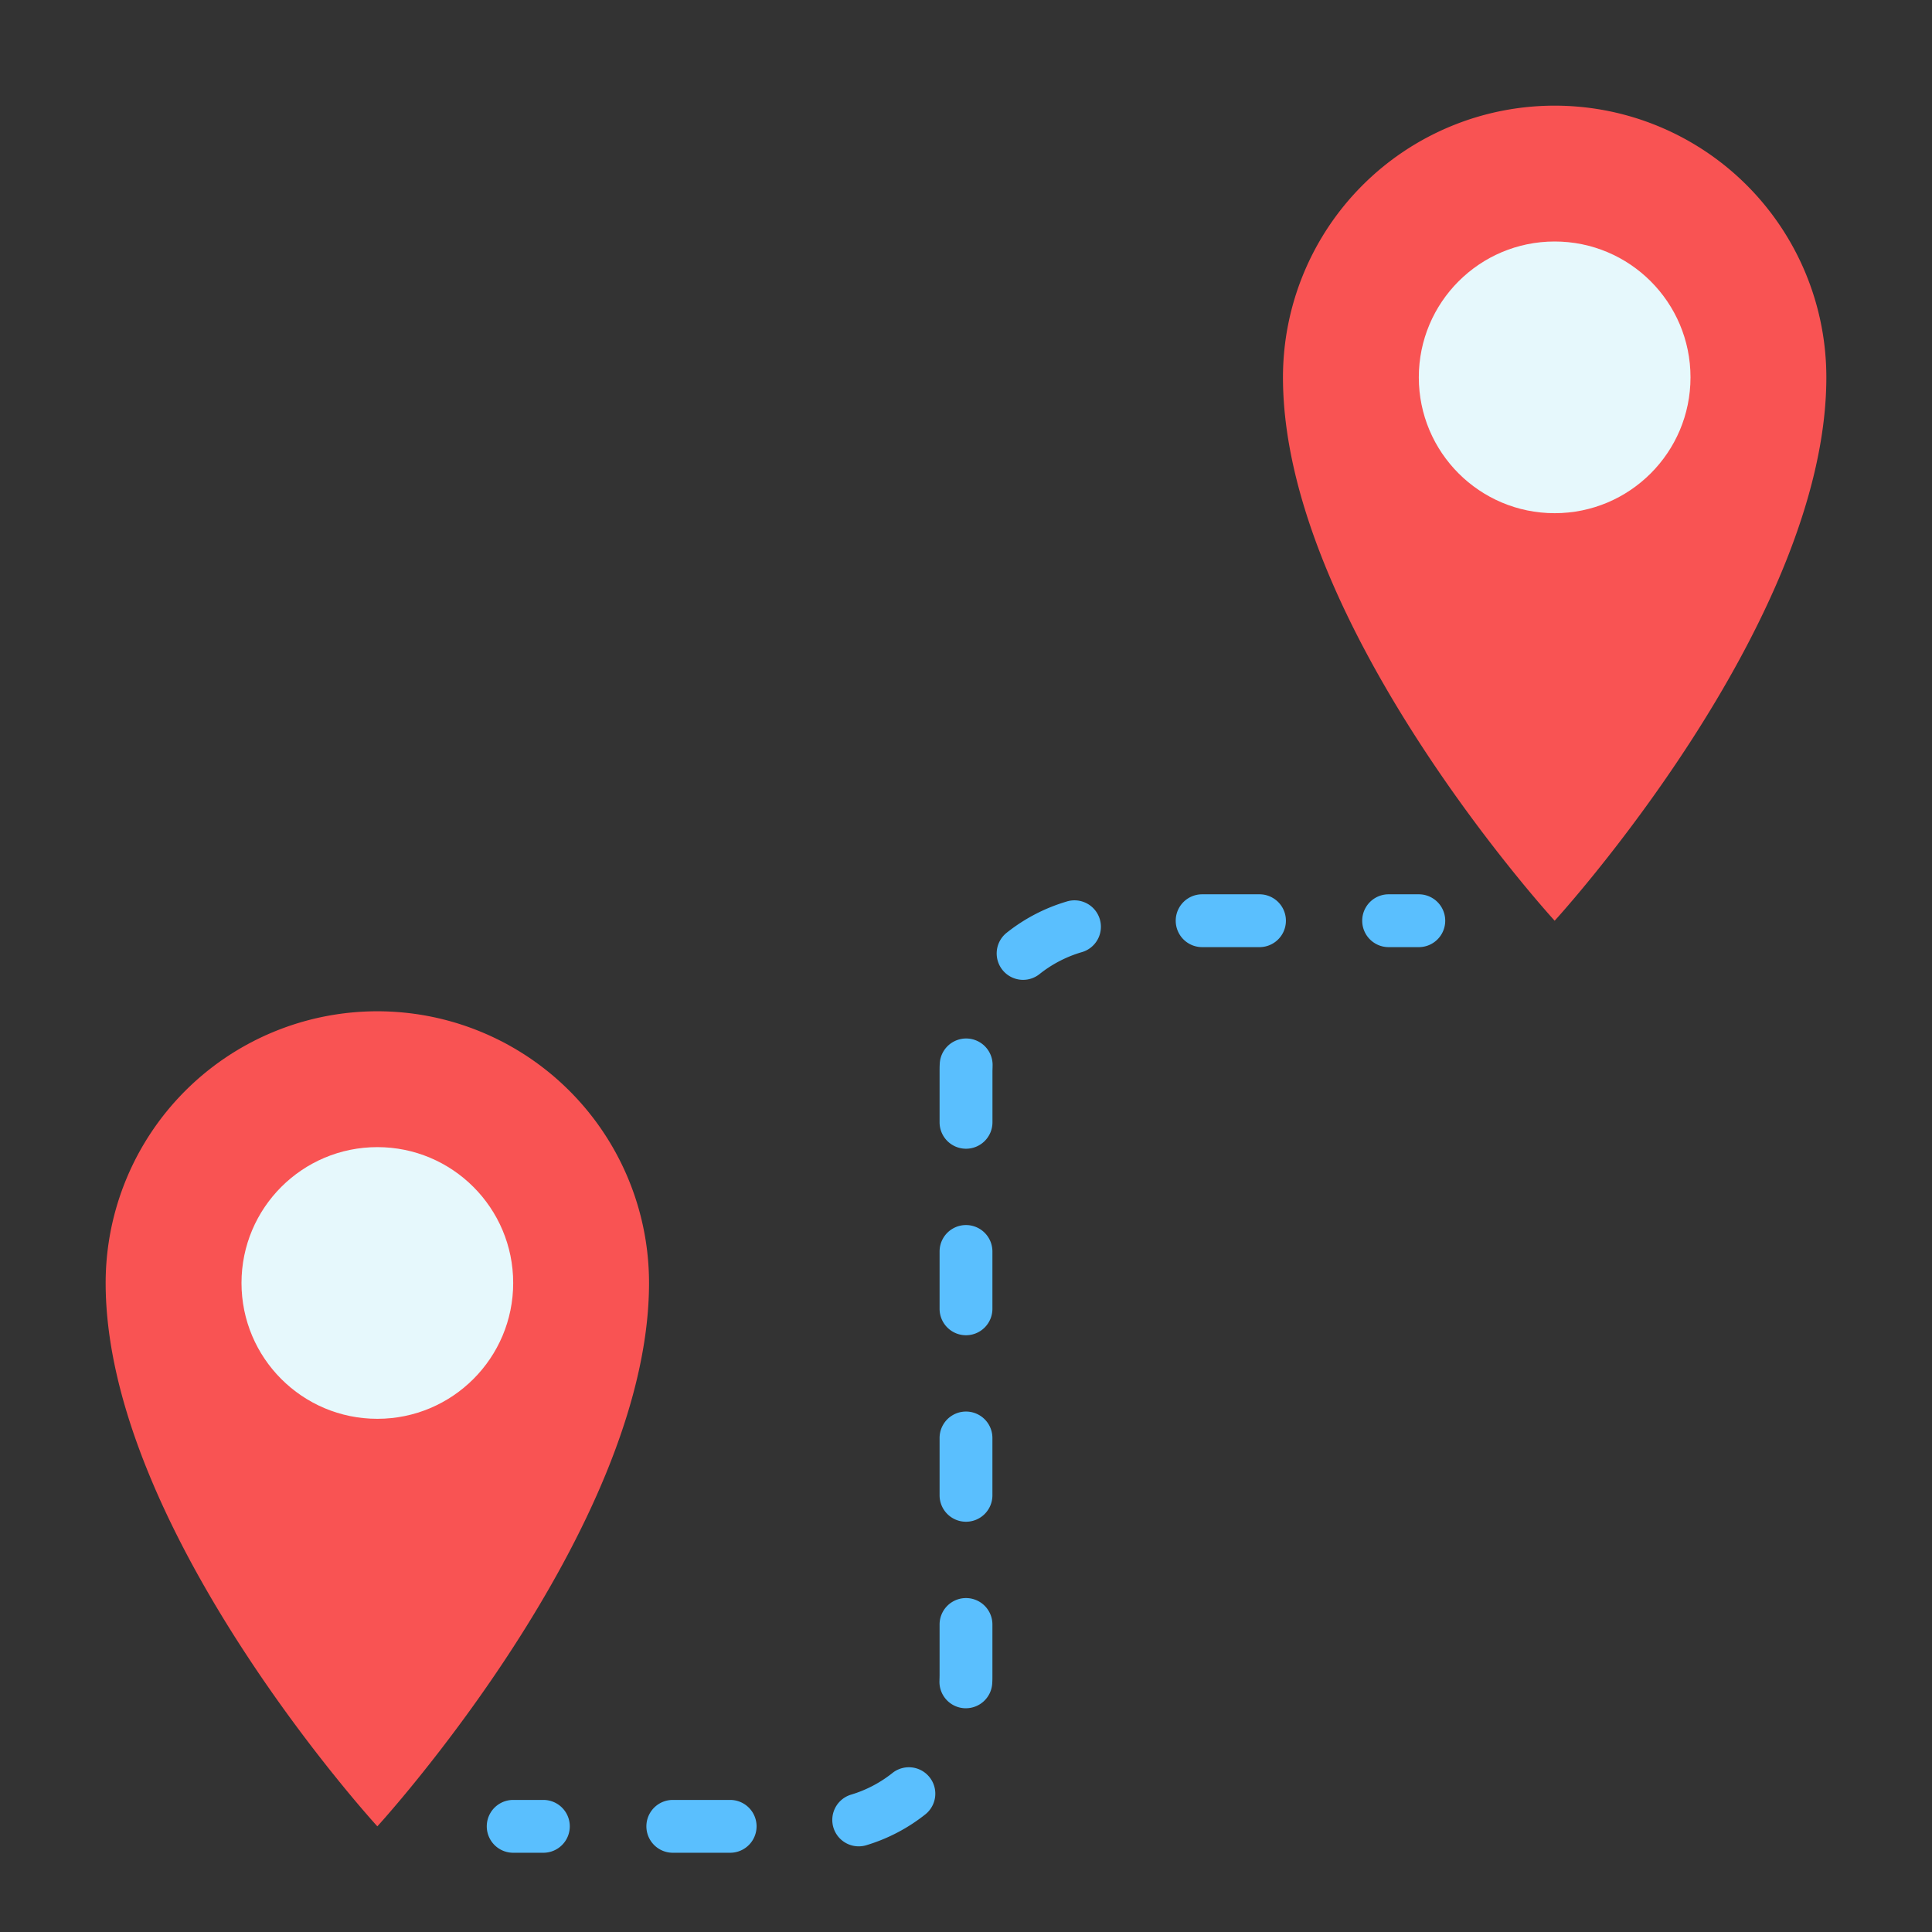
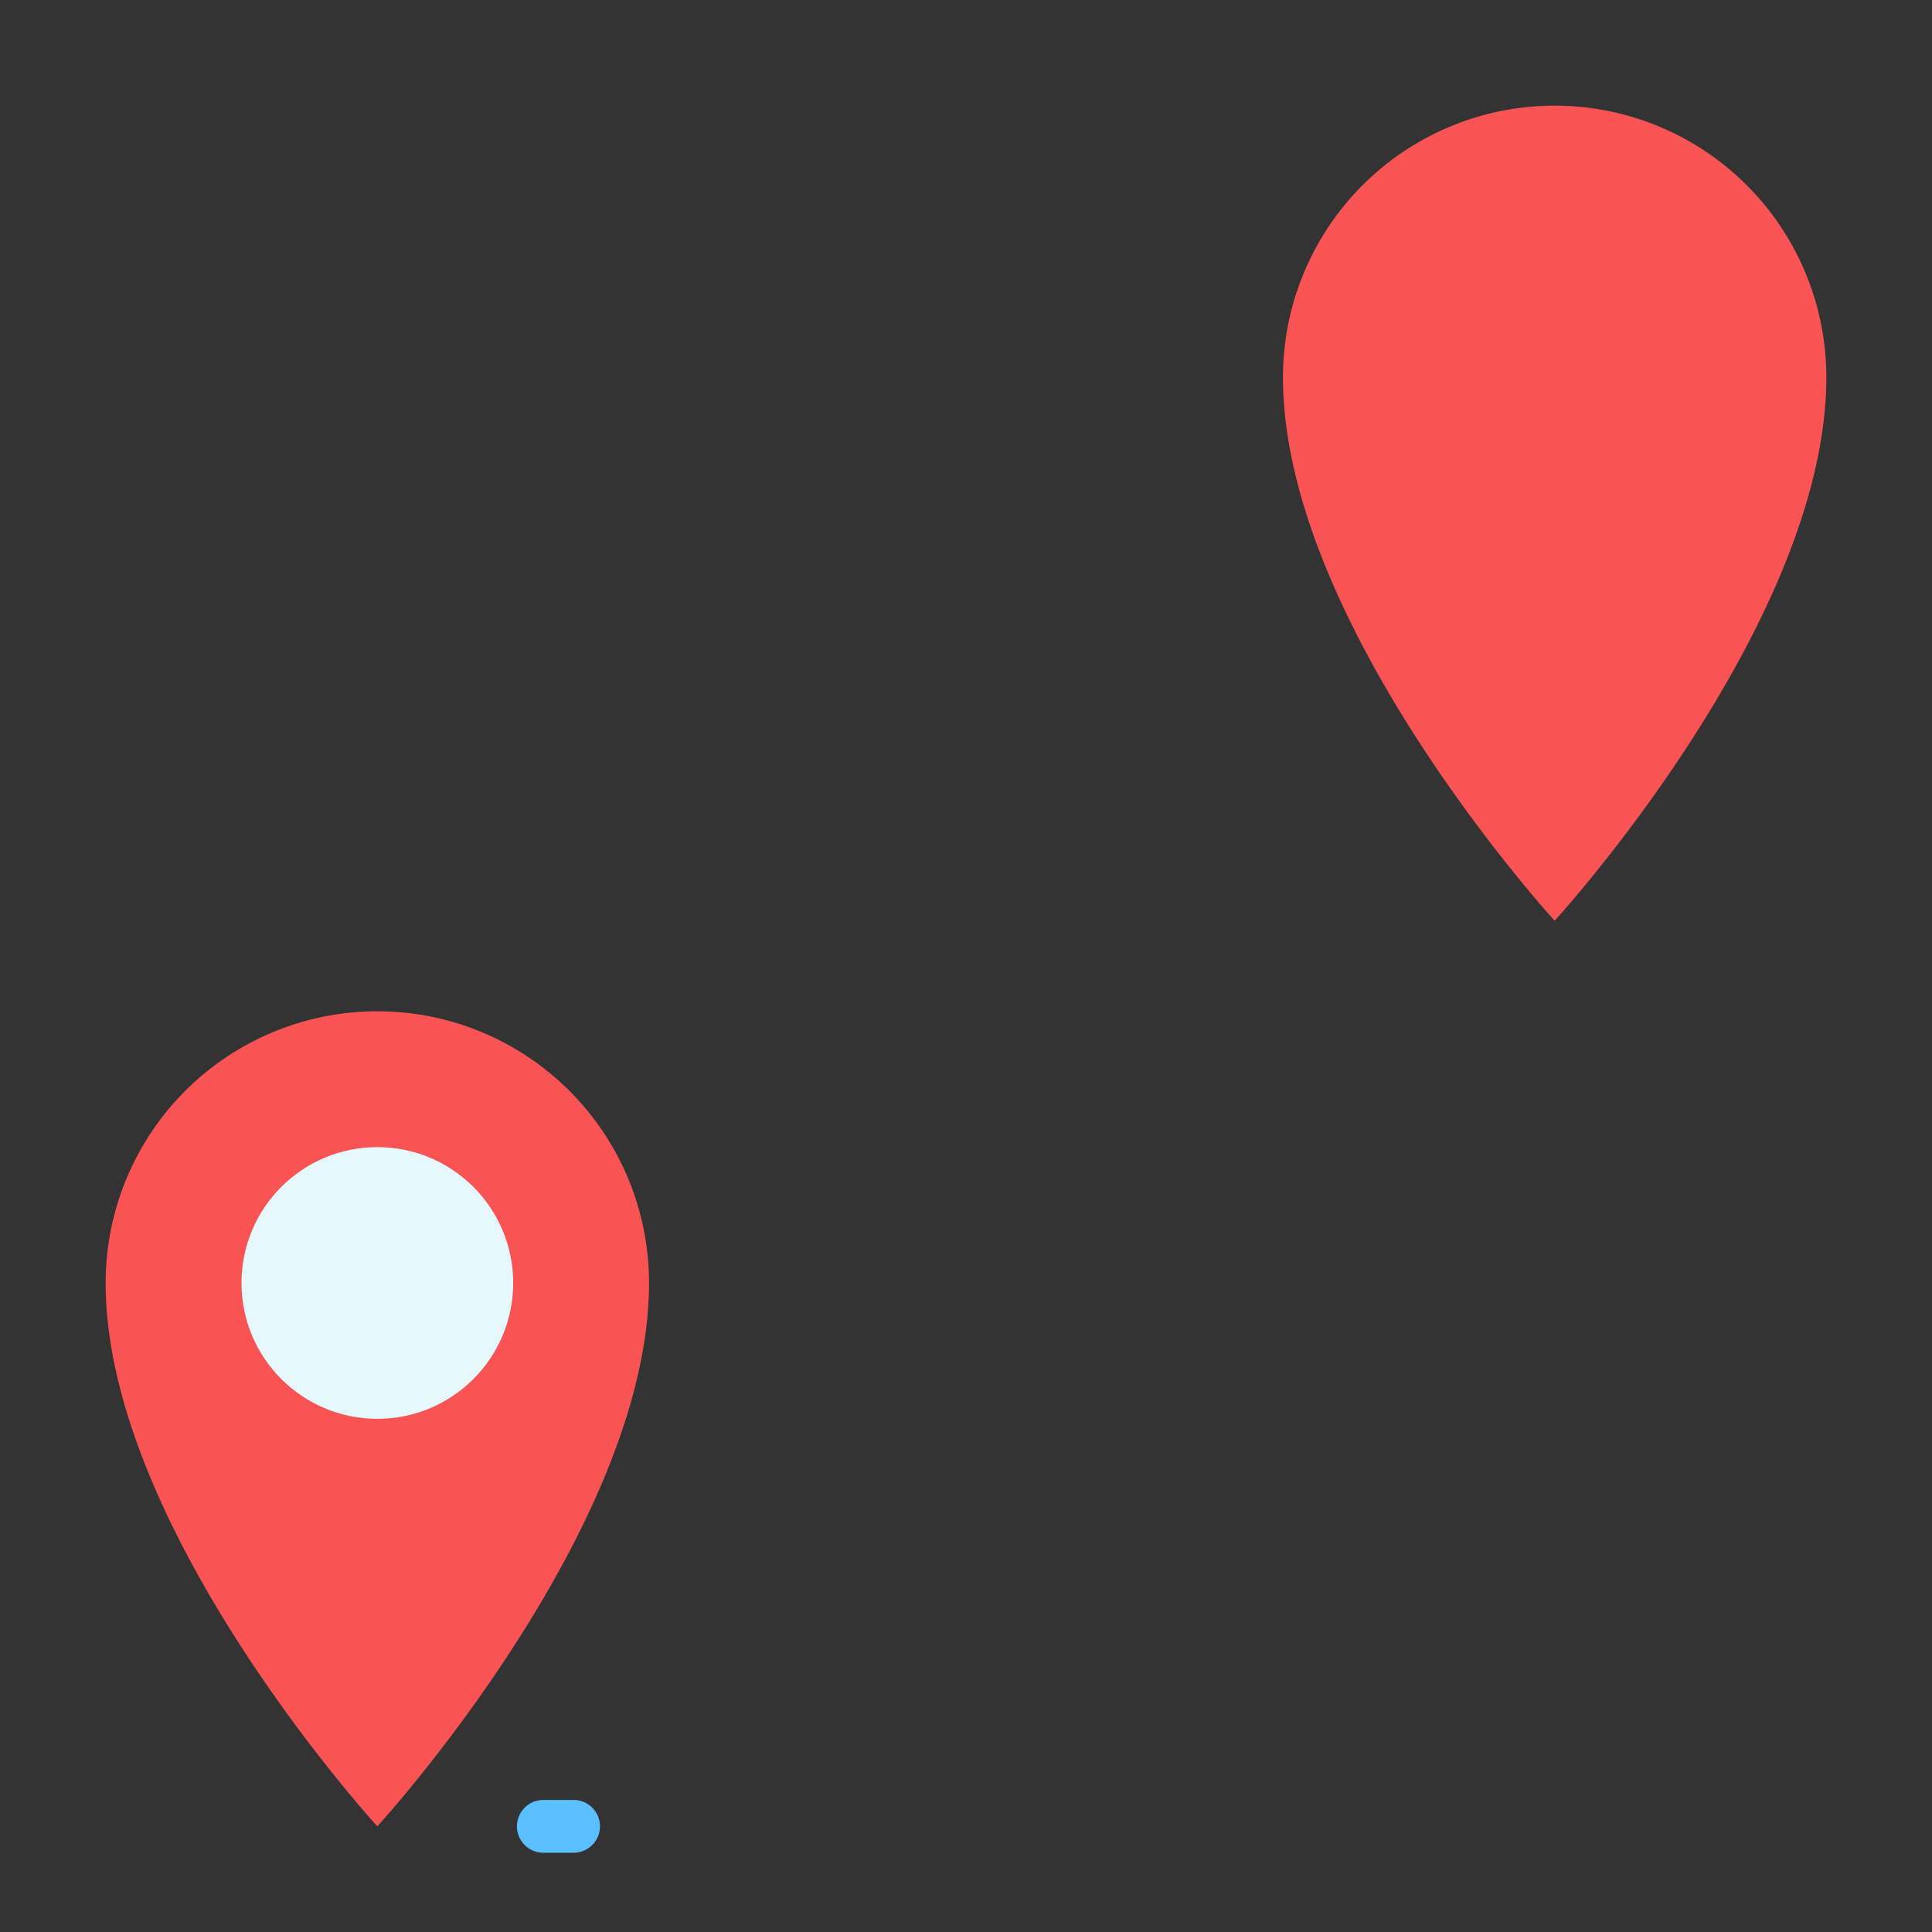
<svg xmlns="http://www.w3.org/2000/svg" height="512" viewBox="0 0 128 128" width="512">
  <rect x="0" y="0" width="128" height="128" fill="#333333" stroke="none" />
  <g>
    <g>
      <path d="m85 25c0 16.36 18 36 18 36s18-19.64 18-36a18 18 0 0 0 -36 0z" fill="#f95353" />
      <path d="m7 85c0 16.36 18 36 18 36s18-19.64 18-36a18 18 0 0 0 -36 0z" fill="#f95353" />
      <g fill="#e6f8fc">
-         <circle cx="103" cy="25" r="9" />
        <circle cx="25" cy="85" r="9" />
      </g>
    </g>
    <g fill="#5abffe">
-       <path d="m94 62.75h-2a1.75 1.75 0 0 1 0-3.5h2a1.75 1.75 0 0 1 0 3.5z" />
-       <path d="m48.375 122.75h-3.8a1.75 1.75 0 0 1 0-3.5h3.8a1.75 1.75 0 0 1 0 3.5zm8.513-.425a1.75 1.75 0 0 1 -.5-3.426 8.162 8.162 0 0 0 2.757-1.448 1.751 1.751 0 0 1 2.184 2.737 11.7 11.7 0 0 1 -3.934 2.063 1.733 1.733 0 0 1 -.507.074zm7.105-9.149c-.025 0-.05 0-.074 0a1.749 1.749 0 0 1 -1.676-1.821c0-.117.007-.235.007-.353v-3.376a1.75 1.75 0 0 1 3.5 0v3.374c0 .167 0 .332-.011.5a1.748 1.748 0 0 1 -1.746 1.676zm.007-12.357a1.75 1.75 0 0 1 -1.75-1.75v-3.8a1.75 1.75 0 0 1 3.5 0v3.8a1.75 1.75 0 0 1 -1.75 1.75zm0-12.356a1.75 1.75 0 0 1 -1.75-1.75v-3.8a1.75 1.75 0 0 1 3.5 0v3.8a1.75 1.75 0 0 1 -1.75 1.75zm0-12.357a1.75 1.75 0 0 1 -1.75-1.75v-3.356c0-.175 0-.349.011-.521a1.75 1.75 0 0 1 3.5.151c0 .123-.008.246-.008.37v3.356a1.75 1.75 0 0 1 -1.753 1.75zm3.784-11.188a1.75 1.75 0 0 1 -1.09-3.12 11.7 11.7 0 0 1 3.935-2.057 1.751 1.751 0 1 1 1 3.354 8.2 8.2 0 0 0 -2.761 1.443 1.742 1.742 0 0 1 -1.084.38zm15.661-2.168h-3.8a1.75 1.75 0 0 1 0-3.5h3.8a1.75 1.75 0 0 1 0 3.5z" />
-       <path d="m36 122.75h-2a1.75 1.75 0 0 1 0-3.5h2a1.75 1.75 0 0 1 0 3.5z" />
+       <path d="m36 122.75a1.75 1.75 0 0 1 0-3.5h2a1.75 1.75 0 0 1 0 3.5z" />
    </g>
  </g>
</svg>